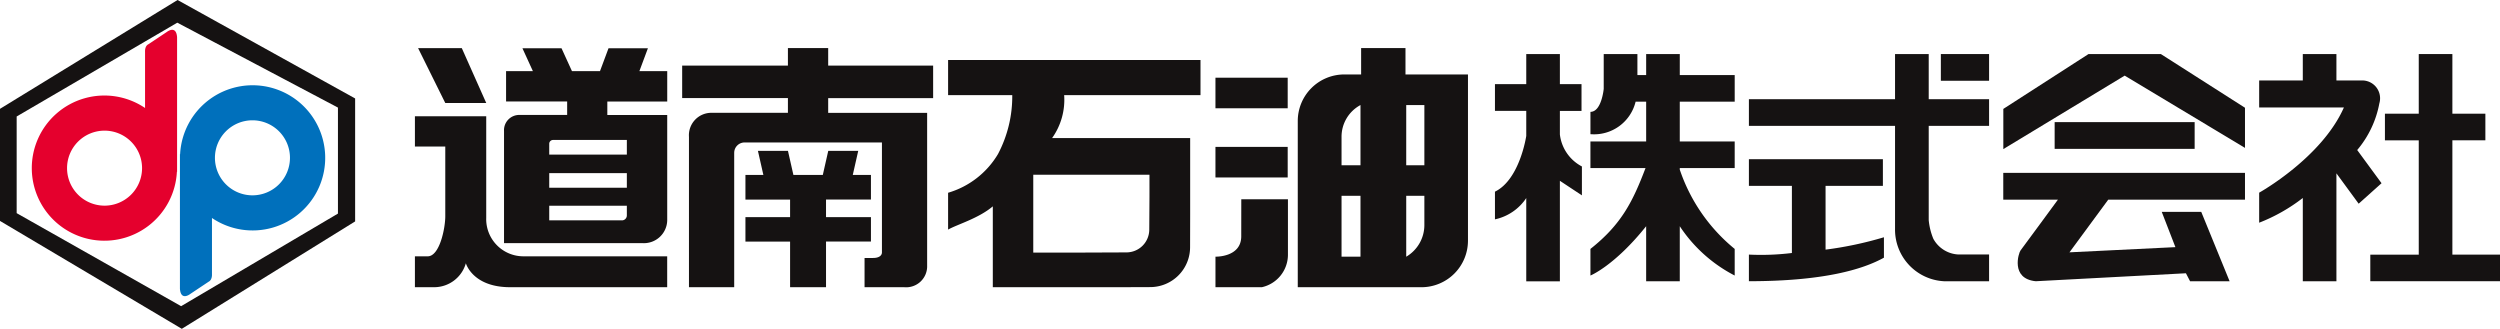
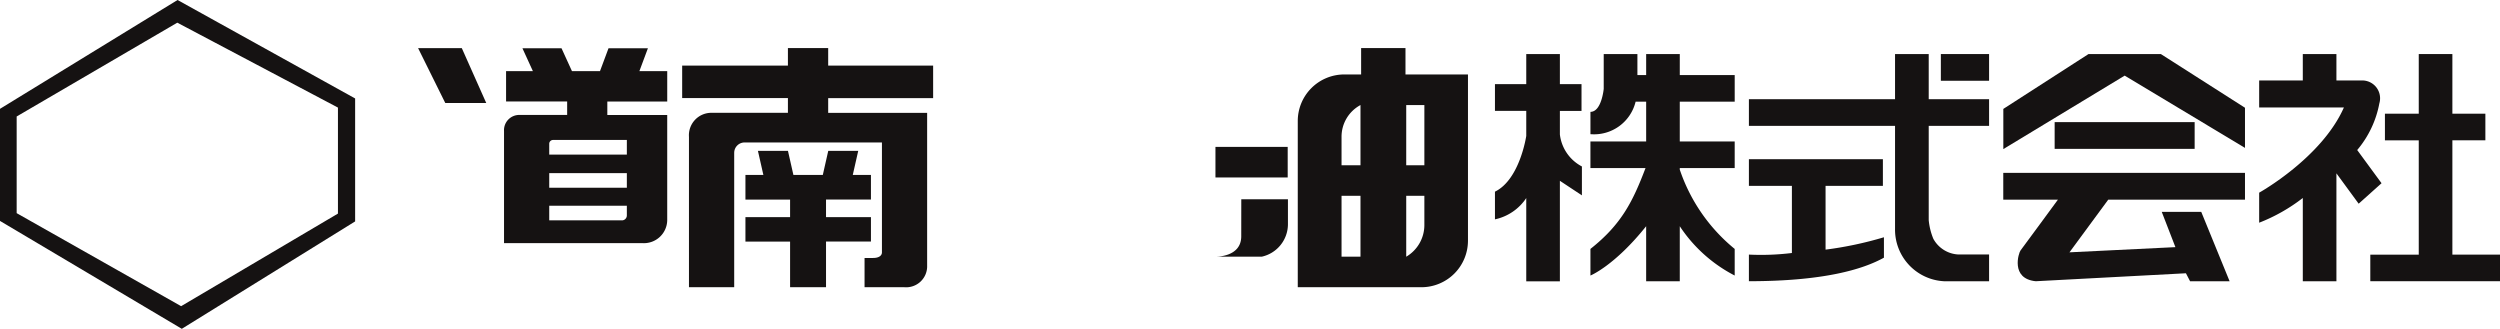
<svg xmlns="http://www.w3.org/2000/svg" width="223.06" height="29.338" viewBox="0 0 223.06 29.338">
  <defs>
    <clipPath id="clip-path">
      <rect id="長方形_49319" data-name="長方形 49319" width="223.06" height="29.338" fill="none" />
    </clipPath>
  </defs>
  <g id="グループ_190542" data-name="グループ 190542" transform="translate(9 1)">
    <g id="グループ_190541" data-name="グループ 190541" transform="translate(-9 -1)" clip-path="url(#clip-path)">
-       <path id="パス_188372" data-name="パス 188372" d="M15.892,18a3.346,3.346,0,1,1-3.346-3.348A3.346,3.346,0,0,1,15.892,18m3.125.016V6.315c-.085-1.134-.924-.462-.924-.462l-1.64,1.093c-.336.168-.294.673-.294.673V12.63A6.477,6.477,0,1,0,19,18.31l.016.026Z" transform="translate(-3.217 -2.995)" fill="#e5002d" />
-       <path id="パス_188373" data-name="パス 188373" d="M37.248,22.643a3.347,3.347,0,1,1,3.347,3.348,3.347,3.347,0,0,1-3.347-3.348m-3.124-.016v11.7c.084,1.135.924.462.924.462l1.64-1.093c.336-.168.295-.673.295-.673V28.014a6.477,6.477,0,1,0-2.843-5.68l-.015-.026Z" transform="translate(-18.07 -8.563)" fill="#0070bc" />
      <path id="パス_188374" data-name="パス 188374" d="M0,9.71,15.842,0,31.686,8.785v10.97L16.221,29.338,0,19.712Zm1.487,9.308,14.674,8.3,13.992-8.261V9.6L15.819,2.023,1.487,10.393Z" fill="#151212" />
      <path id="パス_188375" data-name="パス 188375" d="M456.864,28.147v-10.2h2.944V15.573h-2.944V10.252h-3v5.321h-3.018v2.378h3.018v10.2h-4.323V30.52h11.572V28.147Z" transform="translate(-238.053 -5.429)" fill="#151212" />
      <path id="パス_188376" data-name="パス 188376" d="M437.208,18.816a9,9,0,0,0,1.976-4.165,1.592,1.592,0,0,0-1.6-2.042h-2.23V10.252h-3v2.357h-3.893V15.02h7.559c-1.982,4.5-7.559,7.6-7.559,7.6V25.3a15.584,15.584,0,0,0,3.893-2.206v7.43h3V20.895h0l1.985,2.709,2.041-1.828Z" transform="translate(-226.889 -5.429)" fill="#151212" />
      <path id="パス_188377" data-name="パス 188377" d="M350.377,28.135a2.69,2.69,0,0,1-2.231-1.4,5.79,5.79,0,0,1-.412-1.66V16.661h5.386V14.279h-5.386V10.252h-3.005v4.027H331.69v2.383h13.039v9.187a4.611,4.611,0,0,0,4.362,4.673h4.029V28.135Z" transform="translate(-175.646 -5.429)" fill="#151212" />
      <rect id="長方形_49315" data-name="長方形 49315" width="4.303" height="2.383" transform="translate(173.171 4.823)" fill="#151212" />
      <path id="パス_188378" data-name="パス 188378" d="M343.738,38.973V37.156a32.561,32.561,0,0,1-5.208,1.105V32.573h5.115V30.19H331.69v2.383h3.836v5.988a22.678,22.678,0,0,1-3.836.142v2.375c6.674,0,10.17-1.057,12.048-2.1" transform="translate(-175.646 -15.987)" fill="#151212" />
      <path id="パス_188379" data-name="パス 188379" d="M314.5,14.5V12.124h-4.9V10.252h-3v1.872h-.781V10.252h-3.006V13.36s-.189,2.049-1.184,2.049V17.4a3.813,3.813,0,0,0,4.03-2.9h.941V18.05h-4.973v2.373h4.917c-1.127,2.96-2.136,5.021-4.916,7.215v2.375s2.148-.868,4.971-4.4v4.91h3v-4.91a13.013,13.013,0,0,0,4.9,4.4V27.639a15.542,15.542,0,0,1-4.9-7.076v-.14h4.9V18.05h-4.9V14.5Z" transform="translate(-159.723 -5.429)" fill="#151212" />
      <path id="パス_188380" data-name="パス 188380" d="M289.316,17.424v-2.1h1.93V12.937h-1.93V10.252h-3v2.685h-2.793v2.386h2.793v2.233s-.57,3.893-2.793,4.974V25a4.473,4.473,0,0,0,2.793-1.9v7.43h3V21.56l1.965,1.3V20.281a3.706,3.706,0,0,1-1.965-2.857" transform="translate(-150.137 -5.429)" fill="#151212" />
      <path id="パス_188381" data-name="パス 188381" d="M401.5,18.624v-3.58l-7.506-4.792h-6.456l-7.6,4.894v3.585l10.828-6.555Z" transform="translate(-201.193 -5.429)" fill="#151212" />
      <rect id="長方形_49316" data-name="長方形 49316" width="12.491" height="2.386" transform="translate(183.324 10.896)" fill="#151212" />
      <path id="パス_188382" data-name="パス 188382" d="M400.127,42.455H396.6l-.369-.711-13.4.711c-2.282-.225-1.52-2.542-1.36-2.744s3.339-4.535,3.339-4.535h-4.877V32.787H401.5v2.389h-12.2l-3.461,4.7,9.453-.463-1.218-3.145h3.524Z" transform="translate(-201.193 -17.362)" fill="#151212" />
      <path id="パス_188383" data-name="パス 188383" d="M85.372,14.016,83.192,9.121l-3.9,0,2.428,4.9Z" transform="translate(-41.989 -4.828)" fill="#151212" />
-       <path id="パス_188384" data-name="パス 188384" d="M85.054,31.108a3.32,3.32,0,0,0,3.394,3.436H101.2V37.3H87.183c-3.353,0-3.946-2.136-3.946-2.136A2.941,2.941,0,0,1,80.459,37.3H78.691V34.545h1.144c1.056,0,1.566-2.492,1.566-3.574V24.748h-2.71v-2.7h6.363Z" transform="translate(-41.671 -11.675)" fill="#151212" />
      <path id="パス_188385" data-name="パス 188385" d="M110.152,13.911V11.2h-2.485l.761-2.041h-3.515l-.761,2.041h-2.5l-.932-2.041H97.233l.933,2.041H95.773v2.707h5.45v1.2H96.953a1.358,1.358,0,0,0-1.363,1.429V26.546h12.361a2.081,2.081,0,0,0,2.2-2.034v-9.4h-5.344v-1.2Zm-4.044,10.6H99.624v-1.3h6.925v.864a.441.441,0,0,1-.44.44m.44-2.914H99.624V20.3h6.925Zm0-2.957H99.624v-.964a.34.34,0,0,1,.34-.34h6.585Z" transform="translate(-50.619 -4.852)" fill="#151212" />
      <path id="パス_188386" data-name="パス 188386" d="M145.086,18.29l-.485,2.144h1.62v2.2h-4.008V24.2h4.008v2.179h-4.008v4.073h-3.206V26.382h-3.984V24.2h3.984V22.636h-3.984v-2.2h1.6l-.485-2.144h2.679l.485,2.144h2.624l.485-2.144Zm-11.066.174v11.99h-4.036V17.036a2,2,0,0,1,1.948-2.142h6.881V13.579h-9.435v-2.9h9.435V9.118h3.593v1.566h9.364v2.9h-9.364v1.314h8.829V28.515a1.874,1.874,0,0,1-2.031,1.94h-3.553v-2.61h.759c.549,0,.792-.227.792-.5V17.539H134.946a.925.925,0,0,0-.925.925" transform="translate(-68.512 -4.828)" fill="#151212" />
      <path id="パス_188387" data-name="パス 188387" d="M261.31,11.471h-5.565V9.118h-3.958v2.353h-1.5a4.153,4.153,0,0,0-4.153,4.153V30.455h11.034a4.154,4.154,0,0,0,4.152-4.152V11.471Zm-9.58,16.255h-1.69V22.3h1.69Zm0-8.152h-1.69V17.057a3.206,3.206,0,0,1,1.69-2.857Zm5.7,5.332a3.279,3.279,0,0,1-1.619,2.827V22.3h1.619Zm0-5.332h-1.619V14.2h1.619Z" transform="translate(-130.342 -4.828)" fill="#151212" />
-       <path id="パス_188388" data-name="パス 188388" d="M232.817,41.1c0,1.884-2.3,1.814-2.3,1.814V45.64h4.135a2.975,2.975,0,0,0,2.331-2.867V37.793h-4.162Z" transform="translate(-122.068 -20.013)" fill="#151212" />
+       <path id="パス_188388" data-name="パス 188388" d="M232.817,41.1c0,1.884-2.3,1.814-2.3,1.814h4.135a2.975,2.975,0,0,0,2.331-2.867V37.793h-4.162Z" transform="translate(-122.068 -20.013)" fill="#151212" />
      <rect id="長方形_49317" data-name="長方形 49317" width="6.445" height="2.728" transform="translate(108.448 13.106)" fill="#151212" />
-       <rect id="長方形_49318" data-name="長方形 49318" width="6.445" height="2.728" transform="translate(108.448 6.933)" fill="#151212" />
-       <path id="パス_188389" data-name="パス 188389" d="M194.985,31.655H183.8V24.439c-1.258,1.072-3.205,1.626-3.989,2.076V23.228a7.7,7.7,0,0,0,4.452-3.454,11.036,11.036,0,0,0,1.273-5.255h-5.725V11.385h22.52v3.134H190.167a5.883,5.883,0,0,1-1.075,3.826h12.317v6.832l-.007,2.909a3.558,3.558,0,0,1-3.558,3.559Zm2.793-8.095V21.618H187.41v6.951h3.347l4.966-.02a2.037,2.037,0,0,0,2.037-2.031Z" transform="translate(-95.218 -6.029)" fill="#151212" />
    </g>
  </g>
</svg>